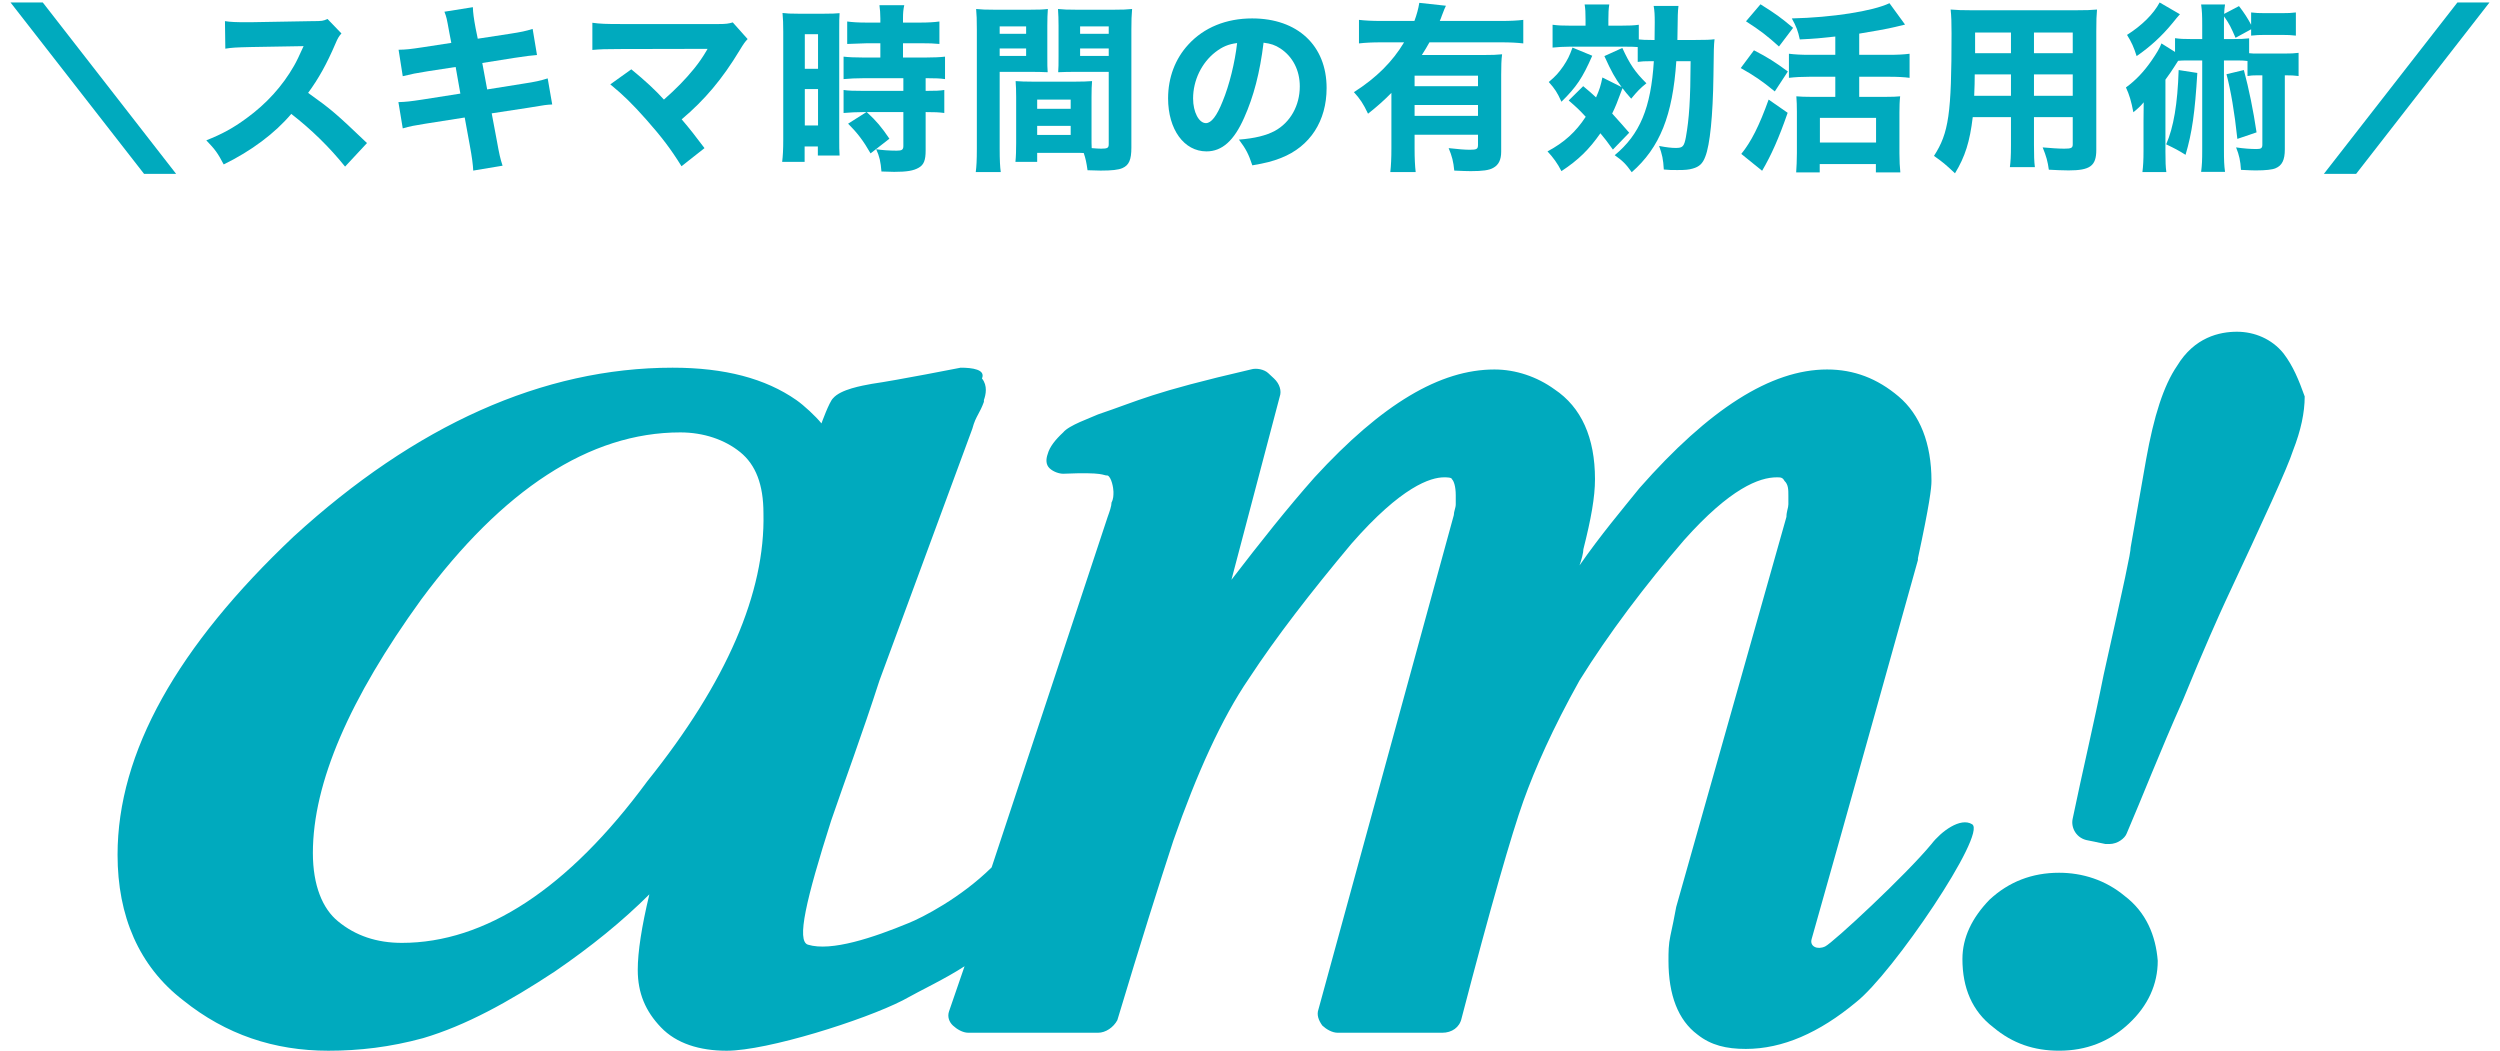
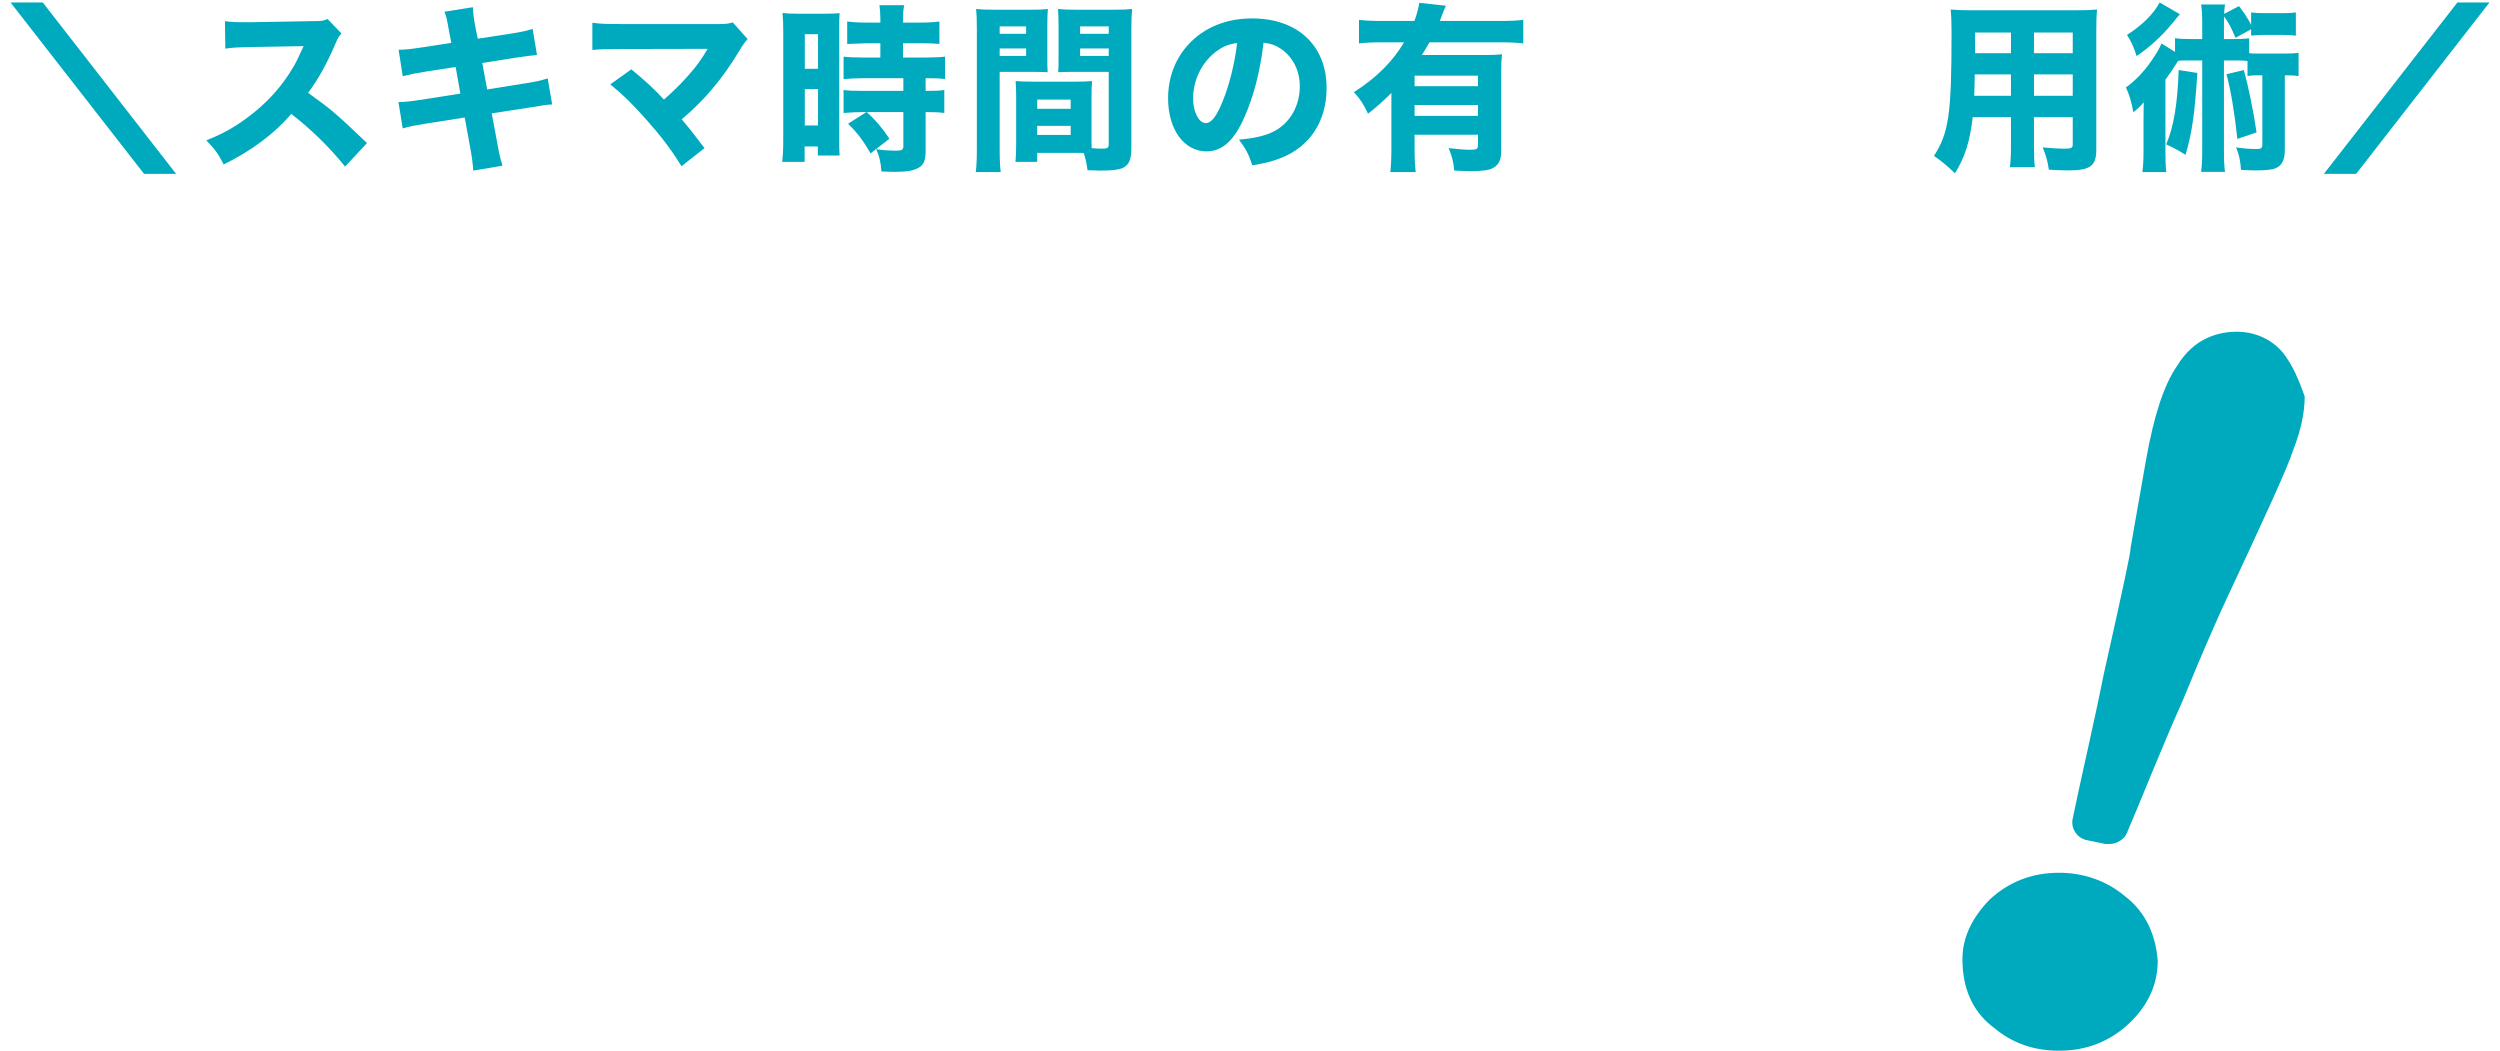
<svg xmlns="http://www.w3.org/2000/svg" width="207" height="87" viewBox="0 0 207 87" fill="none">
  <path d="M203.473 0.205H206.128L195.088 14.395H192.418L203.473 0.205Z" fill="#00AABE" />
  <path d="M182.343 3.235V2.11C182.343 1.255 182.328 0.91 182.253 0.37H184.233C184.188 0.685 184.173 0.79 184.158 1.15L185.388 0.505C185.808 1.045 186.108 1.51 186.393 2.05V1.03C186.738 1.075 187.038 1.09 187.578 1.09H188.898C189.453 1.09 189.768 1.075 190.098 1.03V2.95C189.753 2.905 189.408 2.89 188.898 2.89H187.578C187.098 2.89 186.783 2.905 186.393 2.95V2.425L185.103 3.13C184.713 2.23 184.608 2.02 184.158 1.36C184.143 1.675 184.143 1.81 184.143 2.11V3.235H184.818C185.508 3.235 185.808 3.22 186.228 3.175V4.405C186.513 4.435 186.603 4.435 186.948 4.435H189.093C189.693 4.435 189.963 4.42 190.323 4.375V6.295C189.978 6.25 189.738 6.235 189.183 6.235V12.37C189.183 13.24 188.958 13.705 188.418 13.93C188.148 14.05 187.578 14.11 186.813 14.11C186.513 14.11 186.513 14.11 185.553 14.065C185.508 13.315 185.403 12.835 185.148 12.205C185.763 12.295 186.333 12.34 186.843 12.34C187.218 12.34 187.323 12.265 187.323 11.98V6.235H186.948C186.558 6.235 186.348 6.25 186.093 6.295V5.05C185.853 5.02 185.643 5.005 185.298 5.005H184.143V12.37C184.143 13.285 184.158 13.69 184.233 14.23H182.253C182.328 13.645 182.343 13.27 182.343 12.37V5.005H180.963C180.738 5.005 180.543 5.02 180.348 5.035C180.243 5.185 180.243 5.185 180.003 5.575C179.838 5.83 179.598 6.19 179.298 6.595V12.565C179.298 13.39 179.313 13.81 179.373 14.245H177.393C177.453 13.75 177.483 13.3 177.483 12.49V10.045C177.483 9.91 177.483 9.385 177.498 8.47C177.258 8.77 176.958 9.04 176.643 9.295C176.463 8.365 176.313 7.855 176.028 7.24C176.838 6.655 177.528 5.92 178.158 5.005C178.563 4.42 178.848 3.94 178.968 3.595L180.093 4.3V3.16C180.513 3.22 180.783 3.235 181.503 3.235H182.343ZM178.818 0.205L180.498 1.18C180.258 1.45 180.258 1.45 179.868 1.93C179.013 2.98 178.008 3.895 176.913 4.645C176.688 3.925 176.493 3.49 176.118 2.89C177.348 2.11 178.308 1.165 178.818 0.205ZM180.393 5.8L181.938 6.04C181.743 9.295 181.503 11.005 180.963 12.82C180.423 12.475 180.078 12.295 179.358 11.95C179.973 10.555 180.303 8.605 180.393 5.8ZM184.353 6.145L185.793 5.8C186.213 7.375 186.573 9.145 186.843 10.96L185.253 11.5C185.013 9.25 184.713 7.51 184.353 6.145Z" fill="#00AABE" />
  <path d="M168.413 9.7V11.995C168.413 12.91 168.428 13.36 168.488 13.84H166.418C166.478 13.375 166.508 12.94 166.508 12.01V9.7H163.343C163.103 11.725 162.713 12.97 161.873 14.35C161.078 13.6 160.838 13.405 160.133 12.91C161.363 11.005 161.588 9.43 161.588 2.77C161.588 1.9 161.573 1.345 161.513 0.79C162.068 0.835 162.458 0.85 163.268 0.85H171.833C172.733 0.85 173.153 0.835 173.633 0.79C173.588 1.27 173.573 1.705 173.573 2.59V12.415C173.573 13.735 173.063 14.11 171.278 14.11C170.858 14.11 170.108 14.08 169.643 14.05C169.553 13.375 169.433 12.94 169.133 12.205C169.823 12.265 170.468 12.31 170.918 12.31C171.503 12.31 171.623 12.25 171.623 11.95V9.7H168.413ZM168.413 4.405H171.623V2.695H168.413V4.405ZM166.508 4.405V2.695H163.538V4.405H166.508ZM168.413 6.16V7.93H171.623V6.16H168.413ZM166.508 6.16H163.508C163.508 6.805 163.493 7.135 163.463 7.93H166.508V6.16Z" fill="#00AABE" />
-   <path d="M151.963 6.355H149.848C149.188 6.355 148.633 6.385 148.123 6.445V4.45C148.603 4.51 149.113 4.54 149.833 4.54H151.963V3.025C150.763 3.16 150.283 3.205 149.023 3.265C148.873 2.56 148.738 2.2 148.363 1.525C151.693 1.45 155.068 0.925 156.448 0.265L157.738 2.035C157.453 2.11 157.453 2.11 156.928 2.23C156.418 2.365 154.798 2.65 153.943 2.785V4.54H156.388C157.123 4.54 157.663 4.51 158.113 4.45V6.445C157.678 6.385 157.123 6.355 156.388 6.355H153.943V8.02H156.118C156.658 8.02 157.078 8.005 157.333 7.975C157.288 8.35 157.273 8.8 157.273 9.31V12.7C157.273 13.3 157.303 13.87 157.348 14.275H155.323V13.585H150.673V14.275H148.723C148.753 13.87 148.783 13.21 148.783 12.685V9.25C148.783 8.785 148.768 8.35 148.738 7.975C149.098 8.005 149.413 8.02 149.968 8.02H151.963V6.355ZM150.688 9.76V11.8H155.338V9.76H150.688ZM144.568 1.765L145.768 0.355C147.058 1.165 147.448 1.45 148.468 2.305L147.298 3.85C146.338 2.98 145.738 2.515 144.568 1.765ZM144.133 5.635L145.228 4.165C146.368 4.75 146.998 5.155 148.033 5.92L146.953 7.57C145.888 6.7 145.258 6.265 144.133 5.635ZM146.443 8.245L148.018 9.34C147.283 11.455 146.668 12.835 145.903 14.14L144.178 12.745C144.988 11.755 145.678 10.39 146.443 8.245Z" fill="#00AABE" />
-   <path d="M136.938 5.065H136.743C136.188 5.065 135.903 5.08 135.603 5.125V3.895C135.288 3.865 134.973 3.865 134.418 3.865H129.948C129.453 3.865 129.033 3.895 128.553 3.94V2.05C129.033 2.11 129.333 2.125 130.023 2.125H131.283V1.615C131.283 1.03 131.268 0.745 131.208 0.37H133.248C133.188 0.76 133.173 1.09 133.173 1.615V2.125H134.208C134.868 2.125 135.288 2.11 135.693 2.05V3.265C135.993 3.295 136.203 3.31 136.773 3.31H136.998C137.013 2.455 137.013 2.155 137.013 1.855C137.013 1.24 136.998 0.91 136.923 0.49H138.978C138.918 1.03 138.918 1.03 138.888 3.31H140.343C141.288 3.31 141.588 3.295 141.963 3.25C141.903 3.85 141.903 3.91 141.873 6.295C141.828 9.565 141.588 11.995 141.198 12.97C140.988 13.54 140.703 13.81 140.148 13.96C139.833 14.05 139.563 14.08 138.888 14.08C138.378 14.08 138.228 14.08 137.763 14.035C137.718 13.195 137.628 12.79 137.373 12.085C137.988 12.205 138.423 12.25 138.753 12.25C139.338 12.25 139.443 12.13 139.593 11.35C139.863 9.82 139.968 8.305 139.983 5.065H138.798C138.498 9.565 137.433 12.22 135.108 14.26C134.643 13.6 134.343 13.3 133.698 12.85C135.783 11.125 136.698 8.935 136.938 5.065ZM129.888 8.32L131.088 7.135C131.613 7.57 131.748 7.69 132.153 8.065C132.438 7.42 132.543 7.09 132.678 6.415L134.268 7.21C133.713 6.445 133.428 5.935 132.843 4.645L134.328 3.97C134.943 5.305 135.378 5.965 136.323 6.895C135.798 7.315 135.573 7.555 135.063 8.17C134.703 7.765 134.583 7.615 134.343 7.3C133.878 8.545 133.773 8.815 133.488 9.4C134.058 10.03 134.283 10.285 134.898 10.99L133.548 12.385C133.053 11.695 132.888 11.485 132.513 11.035C131.568 12.385 130.698 13.24 129.288 14.17C128.958 13.525 128.598 13.03 128.133 12.535C129.513 11.8 130.473 10.93 131.298 9.67C130.758 9.085 130.548 8.89 129.888 8.32ZM130.203 3.94L131.838 4.615C131.028 6.46 130.533 7.195 129.288 8.425C128.943 7.66 128.748 7.36 128.238 6.79C128.823 6.295 129.048 6.04 129.438 5.485C129.798 4.945 129.948 4.645 130.203 3.94Z" fill="#00AABE" />
  <path d="M115.208 12.265V7.69C114.638 8.275 114.068 8.785 113.273 9.415C112.883 8.59 112.613 8.185 112.103 7.63C113.963 6.445 115.298 5.11 116.258 3.505H114.368C113.603 3.505 113.048 3.535 112.523 3.595V1.645C113.033 1.705 113.603 1.735 114.383 1.735H117.113C117.308 1.21 117.443 0.715 117.518 0.235L119.723 0.475C119.618 0.7 119.573 0.79 119.378 1.315C119.333 1.465 119.318 1.48 119.213 1.735H124.298C125.078 1.735 125.648 1.705 126.128 1.645V3.595C125.618 3.535 125.048 3.505 124.298 3.505H118.358C118.118 3.94 118.013 4.105 117.728 4.555H122.813C123.533 4.555 123.968 4.54 124.373 4.495C124.313 4.96 124.298 5.44 124.298 6.19V12.565C124.298 13.225 124.088 13.66 123.638 13.9C123.308 14.095 122.753 14.17 121.778 14.17C121.418 14.17 121.103 14.155 120.413 14.125C120.338 13.36 120.233 12.955 119.948 12.265C120.758 12.355 121.283 12.4 121.703 12.4C122.273 12.4 122.378 12.34 122.378 11.995V11.155H117.128V12.295C117.128 13.12 117.158 13.72 117.218 14.245H115.118C115.178 13.72 115.208 13.105 115.208 12.265ZM122.378 8.695H117.128V9.595H122.378V8.695ZM122.378 7.135V6.265H117.128V7.135H122.378Z" fill="#00AABE" />
  <path d="M104.623 3.535C104.323 6.01 103.798 8.005 103.018 9.745C102.178 11.65 101.188 12.535 99.898 12.535C98.038 12.535 96.718 10.72 96.718 8.14C96.718 6.43 97.303 4.87 98.398 3.685C99.688 2.275 101.533 1.525 103.678 1.525C107.443 1.525 109.843 3.775 109.843 7.285C109.843 10.015 108.478 12.13 106.078 13.075C105.358 13.36 104.758 13.51 103.693 13.69C103.378 12.745 103.168 12.34 102.583 11.56C103.918 11.455 104.848 11.215 105.553 10.84C106.843 10.135 107.623 8.74 107.623 7.15C107.623 5.815 107.038 4.69 106.018 4.015C105.583 3.73 105.223 3.61 104.623 3.535ZM102.433 3.565C101.713 3.655 101.218 3.865 100.633 4.315C99.493 5.2 98.788 6.655 98.788 8.155C98.788 9.28 99.268 10.195 99.853 10.195C100.288 10.195 100.753 9.61 101.233 8.395C101.788 7.06 102.253 5.17 102.433 3.565Z" fill="#00AABE" />
  <path d="M90.378 8.02V11.41C90.378 11.74 90.378 11.965 90.393 12.265C90.783 12.295 90.978 12.31 91.173 12.31C91.698 12.31 91.803 12.25 91.803 11.935V5.95H88.923C88.458 5.95 87.963 5.965 87.618 5.98C87.648 5.53 87.648 5.38 87.648 4.645V2.125C87.648 1.6 87.633 1.225 87.603 0.745C88.053 0.79 88.368 0.805 89.148 0.805H92.208C92.958 0.805 93.288 0.79 93.738 0.745C93.693 1.285 93.678 1.675 93.678 2.425V12.22C93.678 13.225 93.483 13.675 92.943 13.915C92.613 14.065 92.058 14.125 91.128 14.125C90.903 14.125 90.858 14.125 90.048 14.095C89.958 13.45 89.883 13.105 89.733 12.67C89.448 12.655 89.313 12.655 89.043 12.655H85.878V13.405H84.078C84.123 12.97 84.138 12.43 84.138 11.845V8.02C84.138 7.495 84.123 7.09 84.093 6.715C84.543 6.745 84.843 6.76 85.443 6.76H89.073C89.688 6.76 89.958 6.745 90.423 6.715C90.393 7.075 90.378 7.45 90.378 8.02ZM89.433 2.185V2.8H91.803V2.185H89.433ZM89.433 4.015V4.63H91.803V4.015H89.433ZM85.878 8.245V9.01H88.653V8.245H85.878ZM85.878 10.42V11.17H88.653V10.42H85.878ZM82.773 5.95V12.325C82.773 13.255 82.803 13.825 82.863 14.245H80.793C80.853 13.78 80.883 13.285 80.883 12.31V2.44C80.883 1.63 80.868 1.225 80.823 0.745C81.273 0.79 81.618 0.805 82.353 0.805H85.233C86.028 0.805 86.373 0.79 86.763 0.745C86.733 1.18 86.718 1.525 86.718 2.125V4.645C86.718 5.38 86.718 5.635 86.748 5.98C86.403 5.965 85.908 5.95 85.443 5.95H82.773ZM82.773 2.185V2.8H84.963V2.185H82.773ZM82.773 4.015V4.63H84.963V4.015H82.773Z" fill="#00AABE" />
  <path d="M71.738 9.28H71.483C70.958 9.28 70.358 9.31 69.848 9.355V7.45C70.208 7.51 70.703 7.525 71.528 7.525H74.798V6.475H71.528C70.913 6.475 70.313 6.505 69.848 6.55V4.69C70.223 4.735 70.808 4.765 71.558 4.765H72.893V3.58H71.828C70.898 3.61 70.343 3.625 70.148 3.64V1.78C70.583 1.84 71.078 1.87 71.753 1.87H72.893V1.525C72.893 1.09 72.863 0.79 72.818 0.43H74.873C74.798 0.76 74.768 1.06 74.768 1.51V1.87H76.178C76.838 1.87 77.348 1.84 77.783 1.78V3.64C77.348 3.595 76.928 3.58 76.208 3.58H74.768V4.765H76.568C77.303 4.765 77.873 4.735 78.248 4.69V6.55C77.843 6.49 77.453 6.475 76.778 6.475H76.643V7.525C77.468 7.525 77.843 7.51 78.188 7.45V9.355C77.723 9.295 77.408 9.28 76.643 9.28V12.46C76.643 13.27 76.493 13.645 76.073 13.885C75.638 14.14 75.068 14.23 74.033 14.23C73.898 14.23 73.508 14.215 72.983 14.2C72.923 13.405 72.818 12.94 72.548 12.355C72.983 12.43 73.673 12.475 74.243 12.475C74.678 12.475 74.798 12.4 74.798 12.085V9.28H71.768C72.563 10.015 72.983 10.51 73.643 11.485L72.083 12.7C71.483 11.65 70.988 11.005 70.223 10.24L71.738 9.28ZM64.853 11.53V2.635C64.853 1.945 64.838 1.585 64.793 1.075C65.168 1.12 65.423 1.135 66.083 1.135H68.243C68.903 1.135 69.173 1.12 69.518 1.09C69.488 1.435 69.488 1.735 69.488 2.56V11.35C69.488 12.175 69.488 12.475 69.518 12.88H67.718V12.13H66.623V13.405H64.763C64.823 12.91 64.853 12.4 64.853 11.53ZM66.638 2.83V5.695H67.733V2.83H66.638ZM66.638 7.375V10.39H67.733V7.375H66.638Z" fill="#00AABE" />
  <path d="M58.588 4.045L51.328 4.06C50.143 4.06 49.708 4.075 49.048 4.135V1.885C49.678 1.975 50.203 1.99 51.373 1.99H59.533C60.088 1.99 60.328 1.96 60.673 1.855L61.903 3.235C61.678 3.475 61.588 3.595 61.243 4.165C59.803 6.55 58.348 8.275 56.443 9.88C57.133 10.69 57.508 11.17 58.333 12.265L56.428 13.765C55.558 12.355 54.778 11.335 53.533 9.925C52.348 8.59 51.613 7.87 50.533 6.985L52.273 5.74C53.428 6.685 54.268 7.465 54.973 8.245C55.948 7.39 56.743 6.58 57.463 5.695C57.898 5.155 58.183 4.735 58.483 4.225C58.573 4.075 58.573 4.075 58.588 4.045Z" fill="#00AABE" />
  <path d="M37.368 3.55L37.203 2.695C36.978 1.45 36.978 1.45 36.798 0.97L39.153 0.595C39.168 1.075 39.228 1.51 39.378 2.32L39.558 3.205L42.198 2.8C43.173 2.65 43.518 2.575 44.103 2.395L44.463 4.555C43.803 4.615 43.803 4.615 42.573 4.795L39.933 5.215L40.338 7.405L43.338 6.925C44.328 6.775 44.733 6.685 45.348 6.49L45.723 8.65C45.198 8.68 45.198 8.68 43.758 8.92L40.713 9.385L41.133 11.62C41.343 12.79 41.418 13.12 41.613 13.72L39.183 14.125C39.168 13.69 39.078 12.985 38.898 12.025L38.478 9.73L35.238 10.24C34.308 10.39 33.963 10.45 33.348 10.63L32.988 8.455C33.603 8.44 33.978 8.395 34.968 8.245L38.118 7.75L37.728 5.545L35.388 5.905C34.338 6.07 34.173 6.115 33.348 6.31L33.003 4.12C33.663 4.105 33.933 4.075 35.028 3.91L37.368 3.55Z" fill="#00AABE" />
  <path d="M30.387 11.845L28.572 13.795C27.297 12.205 25.797 10.735 24.117 9.43C22.782 11.02 20.802 12.505 18.522 13.615C18.027 12.67 17.817 12.385 17.082 11.62C18.402 11.095 19.287 10.615 20.412 9.79C22.062 8.59 23.382 7.135 24.342 5.455C24.537 5.125 24.792 4.585 25.137 3.82L20.757 3.895C19.512 3.925 19.227 3.94 18.657 4.03L18.627 1.75C19.107 1.825 19.527 1.84 20.457 1.84C20.517 1.84 20.637 1.84 20.742 1.84L25.857 1.75C26.682 1.75 26.757 1.735 27.117 1.57L28.272 2.77C28.077 2.98 27.957 3.175 27.777 3.61C27.057 5.29 26.382 6.505 25.512 7.69C27.447 9.07 27.822 9.4 30.387 11.845Z" fill="#00AABE" />
  <path d="M3.542 0.205L14.582 14.395H11.927L0.872 0.205H3.542Z" fill="#00AABE" />
-   <path d="M163.288 68.247C162.328 67.652 160.726 68.843 159.926 69.885C157.844 72.415 151.76 78.07 151.119 78.368C150.479 78.666 149.838 78.368 149.998 77.773C152.24 69.885 158.805 46.369 158.805 46.369C158.805 46.369 158.805 46.369 158.805 46.221C159.766 41.756 159.926 40.416 159.926 39.821C159.926 36.695 158.965 34.314 157.204 32.826C155.442 31.338 153.521 30.593 151.279 30.593C146.636 30.593 141.512 33.868 135.748 40.416C134.307 42.202 132.545 44.286 130.784 46.816C130.944 46.369 131.104 45.774 131.104 45.476C131.745 42.946 132.065 41.16 132.065 39.672C132.065 36.249 130.944 33.719 128.703 32.23C127.261 31.189 125.5 30.593 123.739 30.593C119.256 30.593 114.452 33.421 108.848 39.523C106.606 42.053 104.364 44.881 101.963 48.007L105.966 32.826C106.126 32.379 105.966 31.784 105.485 31.338L105.005 30.891C104.685 30.593 104.044 30.445 103.564 30.593C95.238 32.528 94.437 33.123 90.914 34.314C90.274 34.612 88.513 35.207 88.032 35.803C87.392 36.398 86.911 36.993 86.751 37.588C86.591 38.035 86.591 38.481 86.911 38.779C87.232 39.077 87.712 39.226 88.032 39.226C91.555 39.077 91.235 39.374 91.715 39.374C92.035 39.523 92.195 40.416 92.195 40.714C92.195 41.011 92.195 41.309 92.035 41.607C92.035 41.904 91.875 42.351 91.715 42.797L82.108 71.819C79.546 74.35 76.344 75.987 75.223 76.433C72.341 77.624 68.818 78.814 66.897 78.219C65.936 77.921 66.736 74.498 68.818 67.95C69.939 64.675 71.38 60.806 72.821 56.341L80.507 35.505C80.667 34.91 80.827 34.612 80.987 34.314C81.147 34.017 81.307 33.719 81.467 33.272V33.123C81.627 32.677 81.788 31.933 81.307 31.338C81.627 30.593 80.507 30.445 79.546 30.445C79.546 30.445 74.262 31.486 72.18 31.784C71.38 31.933 69.618 32.23 68.978 32.975C68.658 33.272 68.017 35.058 68.017 35.058C67.537 34.463 66.576 33.57 65.936 33.123C63.374 31.338 60.011 30.445 55.688 30.445C44.96 30.445 34.392 35.207 24.305 44.435C14.698 53.513 9.734 62.294 9.734 70.778C9.734 75.838 11.495 80.005 15.178 82.833C18.701 85.661 22.704 87 27.187 87C29.749 87 32.311 86.702 35.033 85.958C38.555 84.916 42.078 82.982 45.921 80.451C48.963 78.368 51.525 76.284 53.767 74.052C53.126 76.731 52.806 78.814 52.806 80.303C52.806 82.237 53.447 83.726 54.727 85.065C56.008 86.405 57.93 87 60.172 87C63.534 87 71.54 84.47 74.742 82.833C76.344 81.94 78.265 81.047 79.866 80.005L78.585 83.726C78.425 84.172 78.585 84.619 78.905 84.916C79.226 85.214 79.706 85.512 80.186 85.512H90.914C91.555 85.512 92.195 85.065 92.516 84.47C94.437 78.07 96.038 73.01 97.159 69.587C99.081 64.08 101.162 59.467 103.404 56.192C105.645 52.769 108.528 49.048 111.89 45.03C116.053 40.267 118.455 39.523 119.576 39.523C119.736 39.523 120.216 39.523 120.216 39.672C120.376 39.821 120.536 40.267 120.536 41.011C120.536 41.309 120.536 41.607 120.536 41.756C120.536 42.053 120.376 42.351 120.376 42.649L109.168 83.577C109.008 84.023 109.168 84.47 109.488 84.916C109.808 85.214 110.289 85.512 110.769 85.512H119.416C120.216 85.512 120.857 85.065 121.017 84.321C123.419 75.094 125.18 68.992 126.141 66.313C127.101 63.634 128.542 60.359 130.784 56.341C133.186 52.471 136.228 48.453 139.431 44.732C143.273 40.416 145.675 39.523 147.116 39.523C147.437 39.523 147.597 39.523 147.757 39.821C148.077 40.118 148.077 40.565 148.077 41.011C148.077 41.16 148.077 41.458 148.077 41.756C148.077 42.053 147.917 42.351 147.917 42.797L138.79 75.094C138.63 75.987 138.47 76.731 138.31 77.475C138.15 78.219 138.15 78.814 138.15 79.558C138.15 82.386 138.95 84.47 140.551 85.661C141.672 86.554 142.953 86.851 144.554 86.851C147.597 86.851 150.639 85.512 153.681 82.982C156.723 80.6 164.569 68.992 163.288 68.247ZM53.607 64.675C47.042 73.605 40.157 78.07 33.271 78.07C31.19 78.07 29.429 77.475 27.988 76.284C26.706 75.243 25.906 73.308 25.906 70.629C25.906 64.824 28.948 57.829 34.873 49.644C41.598 40.565 48.803 35.803 56.329 35.803C58.25 35.803 60.011 36.398 61.292 37.44C62.573 38.481 63.214 40.118 63.214 42.5C63.374 49.048 60.172 56.49 53.607 64.675Z" fill="#00AABE" />
  <path d="M189.068 29.254C188.107 28.063 186.666 27.468 185.225 27.468C183.784 27.468 181.702 27.915 180.261 30.296C179.14 31.933 178.34 34.463 177.699 38.035L176.418 45.328C176.418 45.774 175.938 48.007 174.177 55.895C173.376 59.913 172.415 63.931 171.615 67.801C171.455 68.545 171.935 69.438 172.896 69.587L174.337 69.885C174.497 69.885 174.497 69.885 174.657 69.885C175.298 69.885 175.938 69.438 176.098 68.992C177.379 66.015 178.82 62.294 180.742 57.978C182.503 53.662 183.784 50.834 184.264 49.792C187.467 42.946 189.388 38.779 189.868 37.291C190.509 35.654 190.829 34.165 190.829 32.826C190.349 31.486 189.868 30.296 189.068 29.254Z" fill="#00AABE" />
  <path d="M175.939 74.199C174.337 72.859 172.416 72.264 170.495 72.264C168.253 72.264 166.331 73.008 164.73 74.497C163.289 75.985 162.489 77.622 162.489 79.408C162.489 81.789 163.289 83.724 165.05 85.064C166.652 86.403 168.413 86.998 170.495 86.998C172.736 86.998 174.658 86.254 176.259 84.766C177.86 83.278 178.661 81.492 178.661 79.557C178.5 77.473 177.7 75.538 175.939 74.199Z" fill="#00AABE" />
</svg>